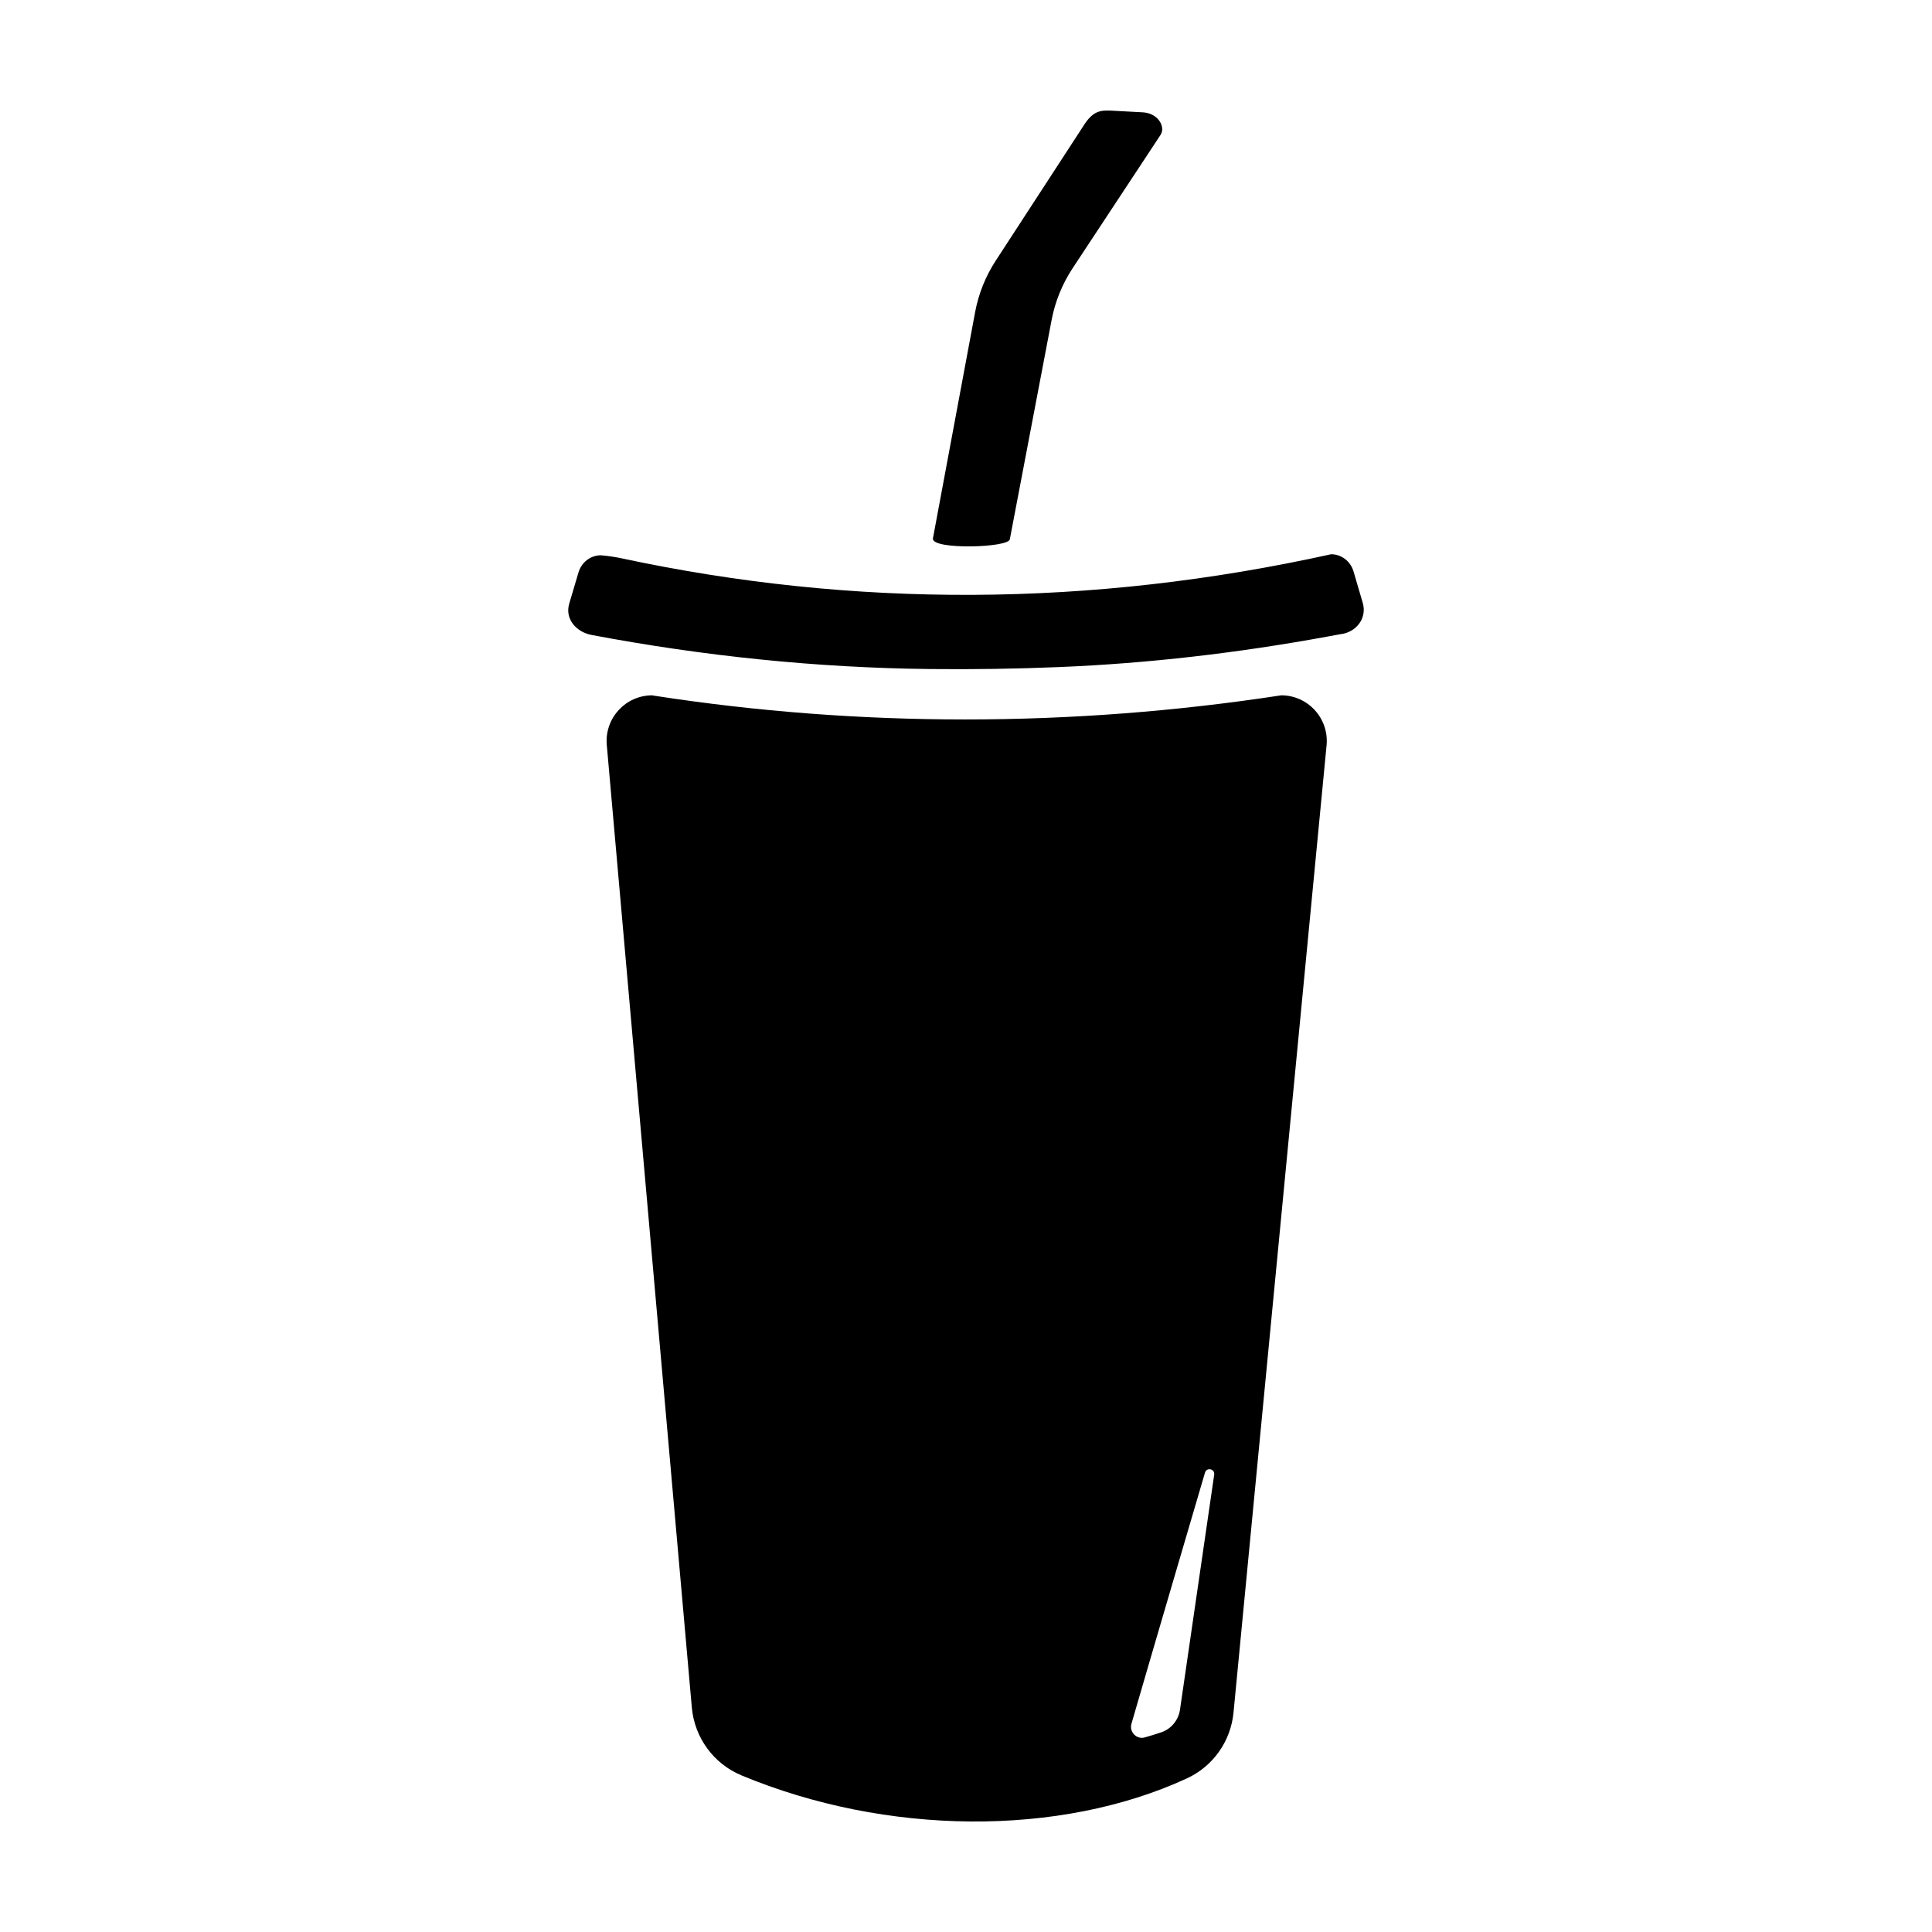
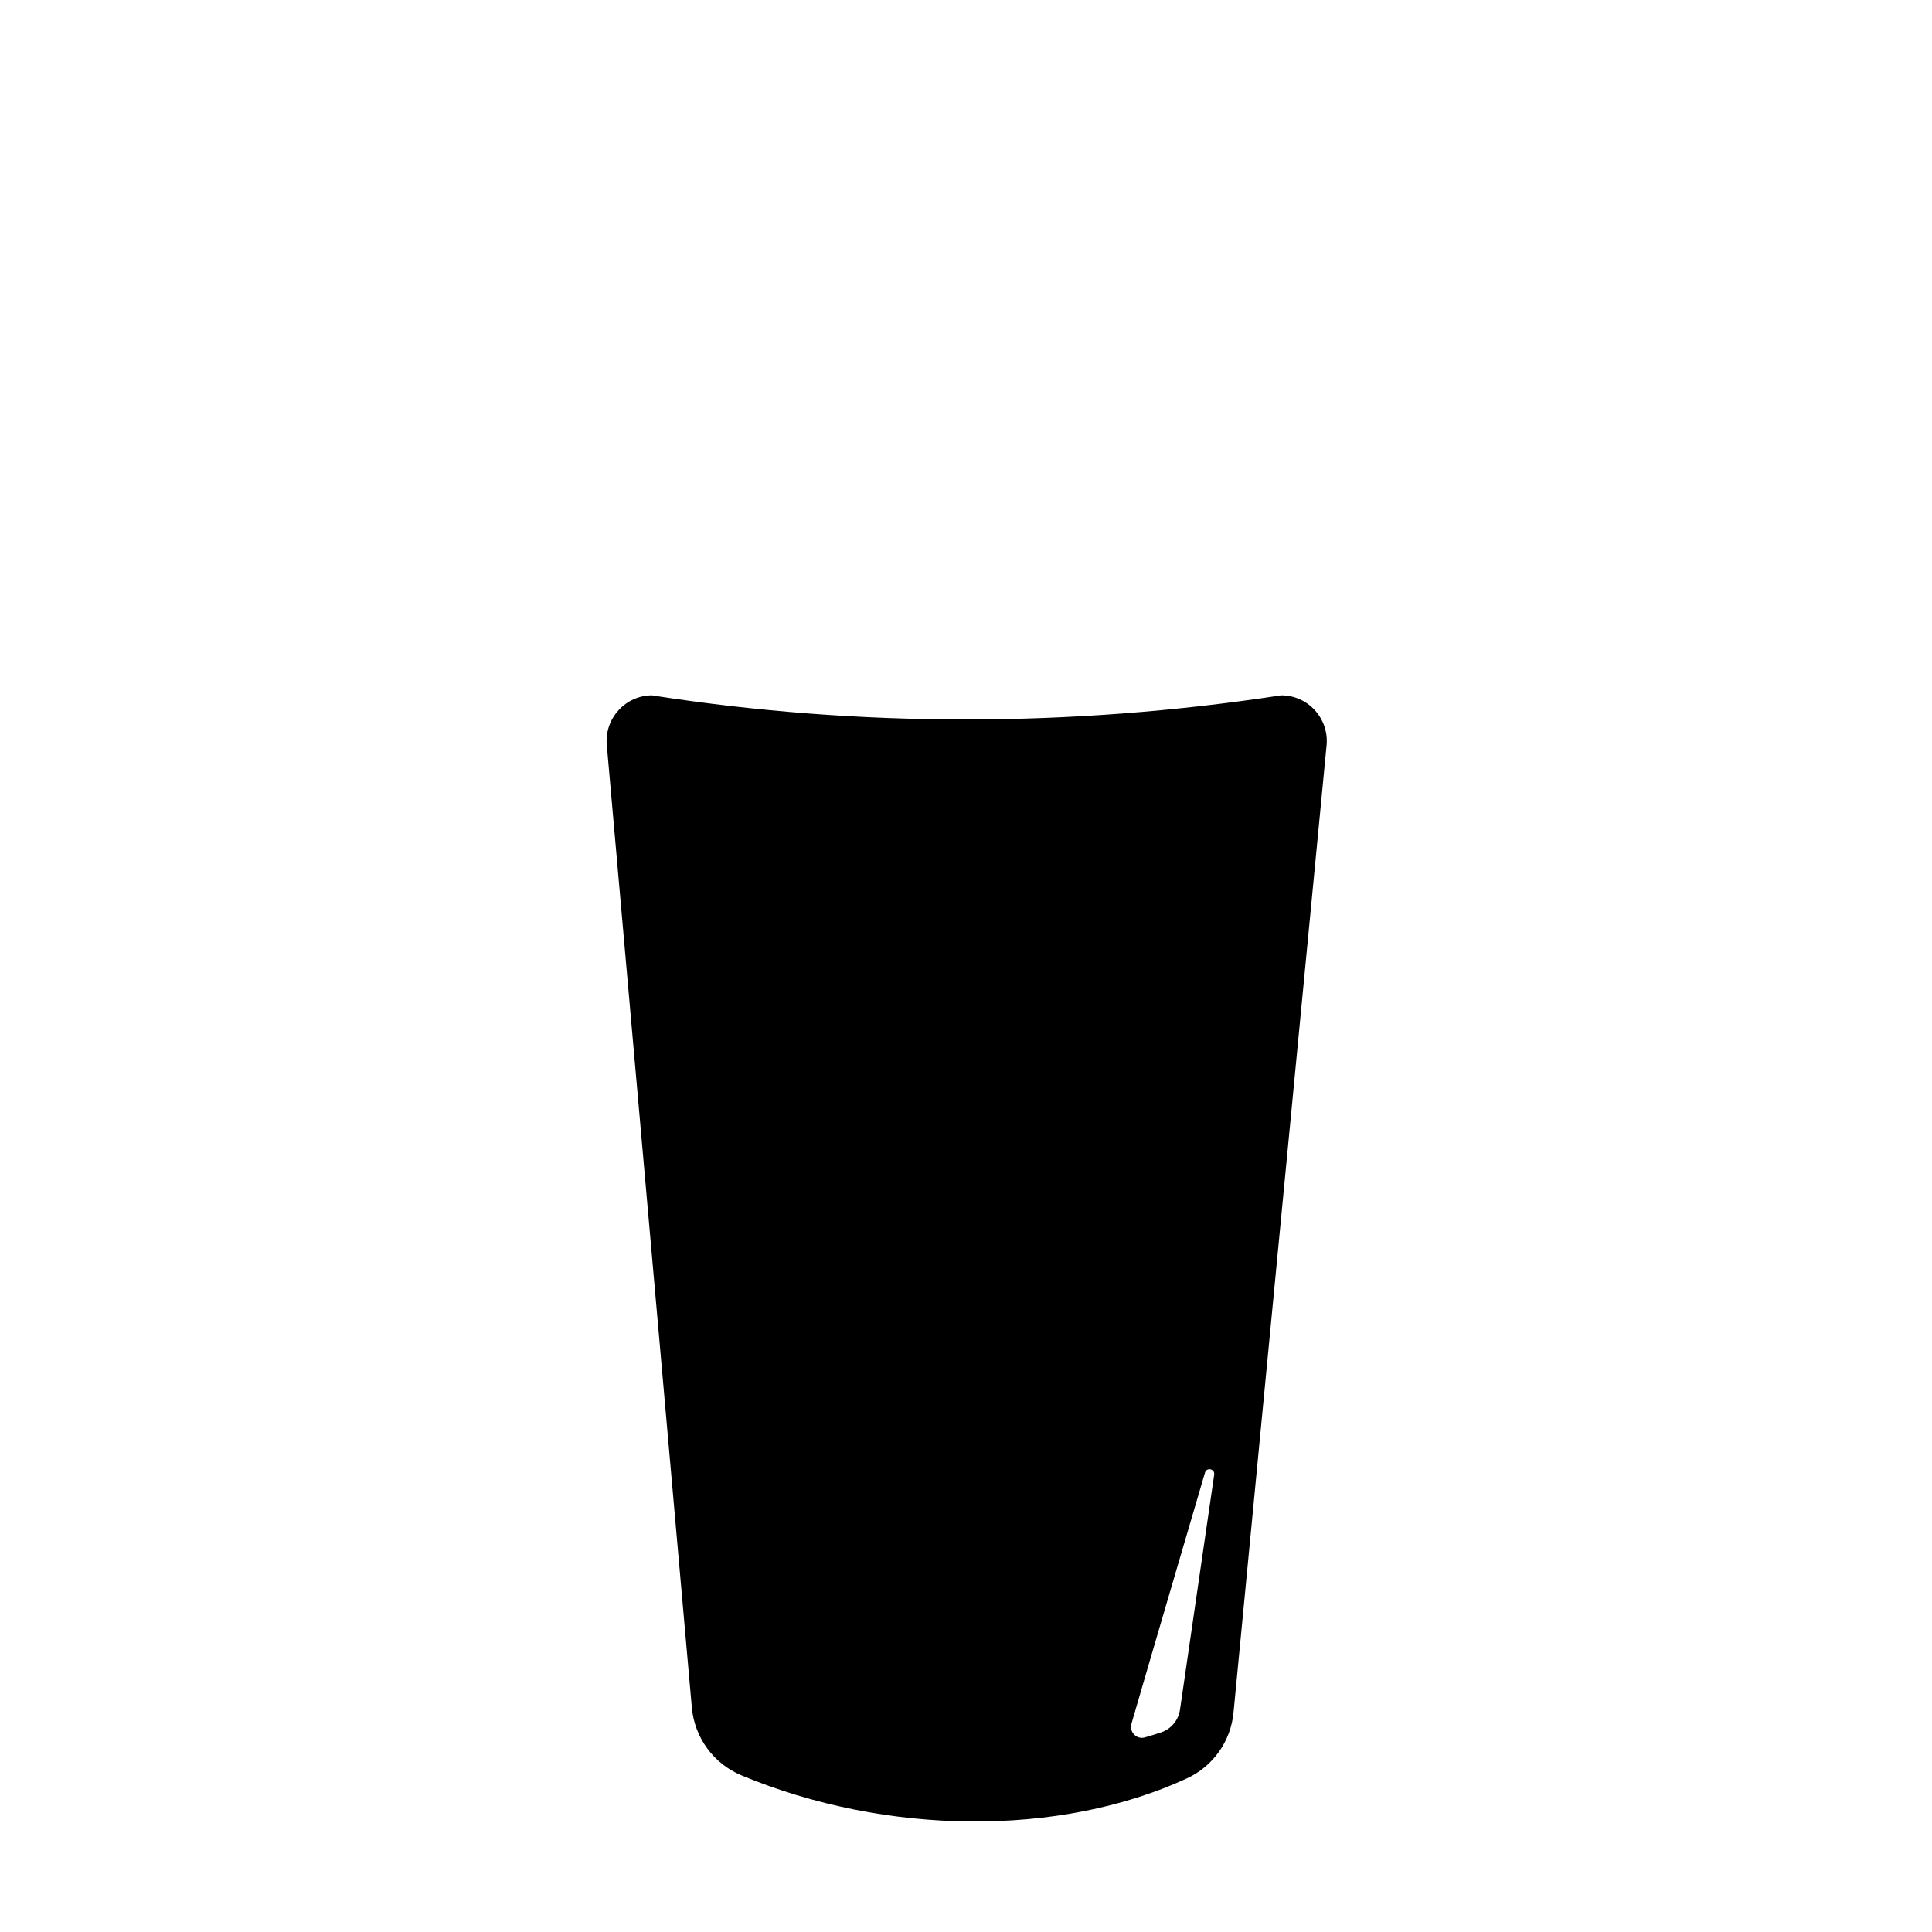
<svg xmlns="http://www.w3.org/2000/svg" fill="#000000" width="800px" height="800px" version="1.1" viewBox="144 144 512 512">
  <g>
    <path d="m483.52 328.27c-27.668 4.238-55.715 6.394-83.758 6.394-27.57 0-55.148-2.086-82.379-6.293l-0.535-0.102c-7.062 0-12.617 6.031-12.051 13.07l22.547 255.18c0.715 7.969 5.769 14.895 13.141 17.965 38.281 15.949 84.301 16.391 118.06 0.805 6.938-3.195 11.629-9.859 12.352-17.457l24.668-256.39c0.625-7.078-4.941-13.176-12.047-13.176zm-26.812 268.82c-0.406 2.777-2.336 5.125-4.996 6.004-1.414 0.473-2.856 0.918-4.309 1.336-2.176 0.625-4.191-1.43-3.562-3.602 4.66-16.121 19.496-66.574 19.496-66.574 0.441-1.477 2.648-0.996 2.438 0.535z" />
-     <path d="m297.31 295.69-2.453 8.254c-1.234 4.144 1.926 7.586 5.941 8.332 29.605 5.582 59.633 8.711 89.758 9.027 11.359 0.121 22.711-0.055 34.039-0.52 23.867-0.973 47.613-3.769 71.109-8.07l3.516-0.645c4.125-0.453 7.133-4.18 5.918-8.312l-2.438-8.312c-0.797-2.715-3.215-4.57-5.949-4.559-63.723 14.078-126.51 14.262-188.2 1.039-1.305-0.281-3.461-0.605-4.785-0.719l-0.543-0.047c-2.719 0-5.113 1.84-5.914 4.531z" />
-     <path d="m391.24 286.66 11.176-59.941c0.906-4.856 2.754-9.48 5.453-13.621l23.09-35.484c2.625-4.281 4.602-4.434 7.656-4.289l8.168 0.438c2.898 0.137 5.059 2.039 5.215 4.363 0.039 0.605-0.16 1.199-0.492 1.703l-23.266 35.281c-2.731 4.144-4.621 8.793-5.547 13.668l-11.082 58.156c-0.207 1.09-5.152 1.789-10.117 1.863-5.266 0.074-10.551-0.543-10.254-2.137z" />
  </g>
</svg>